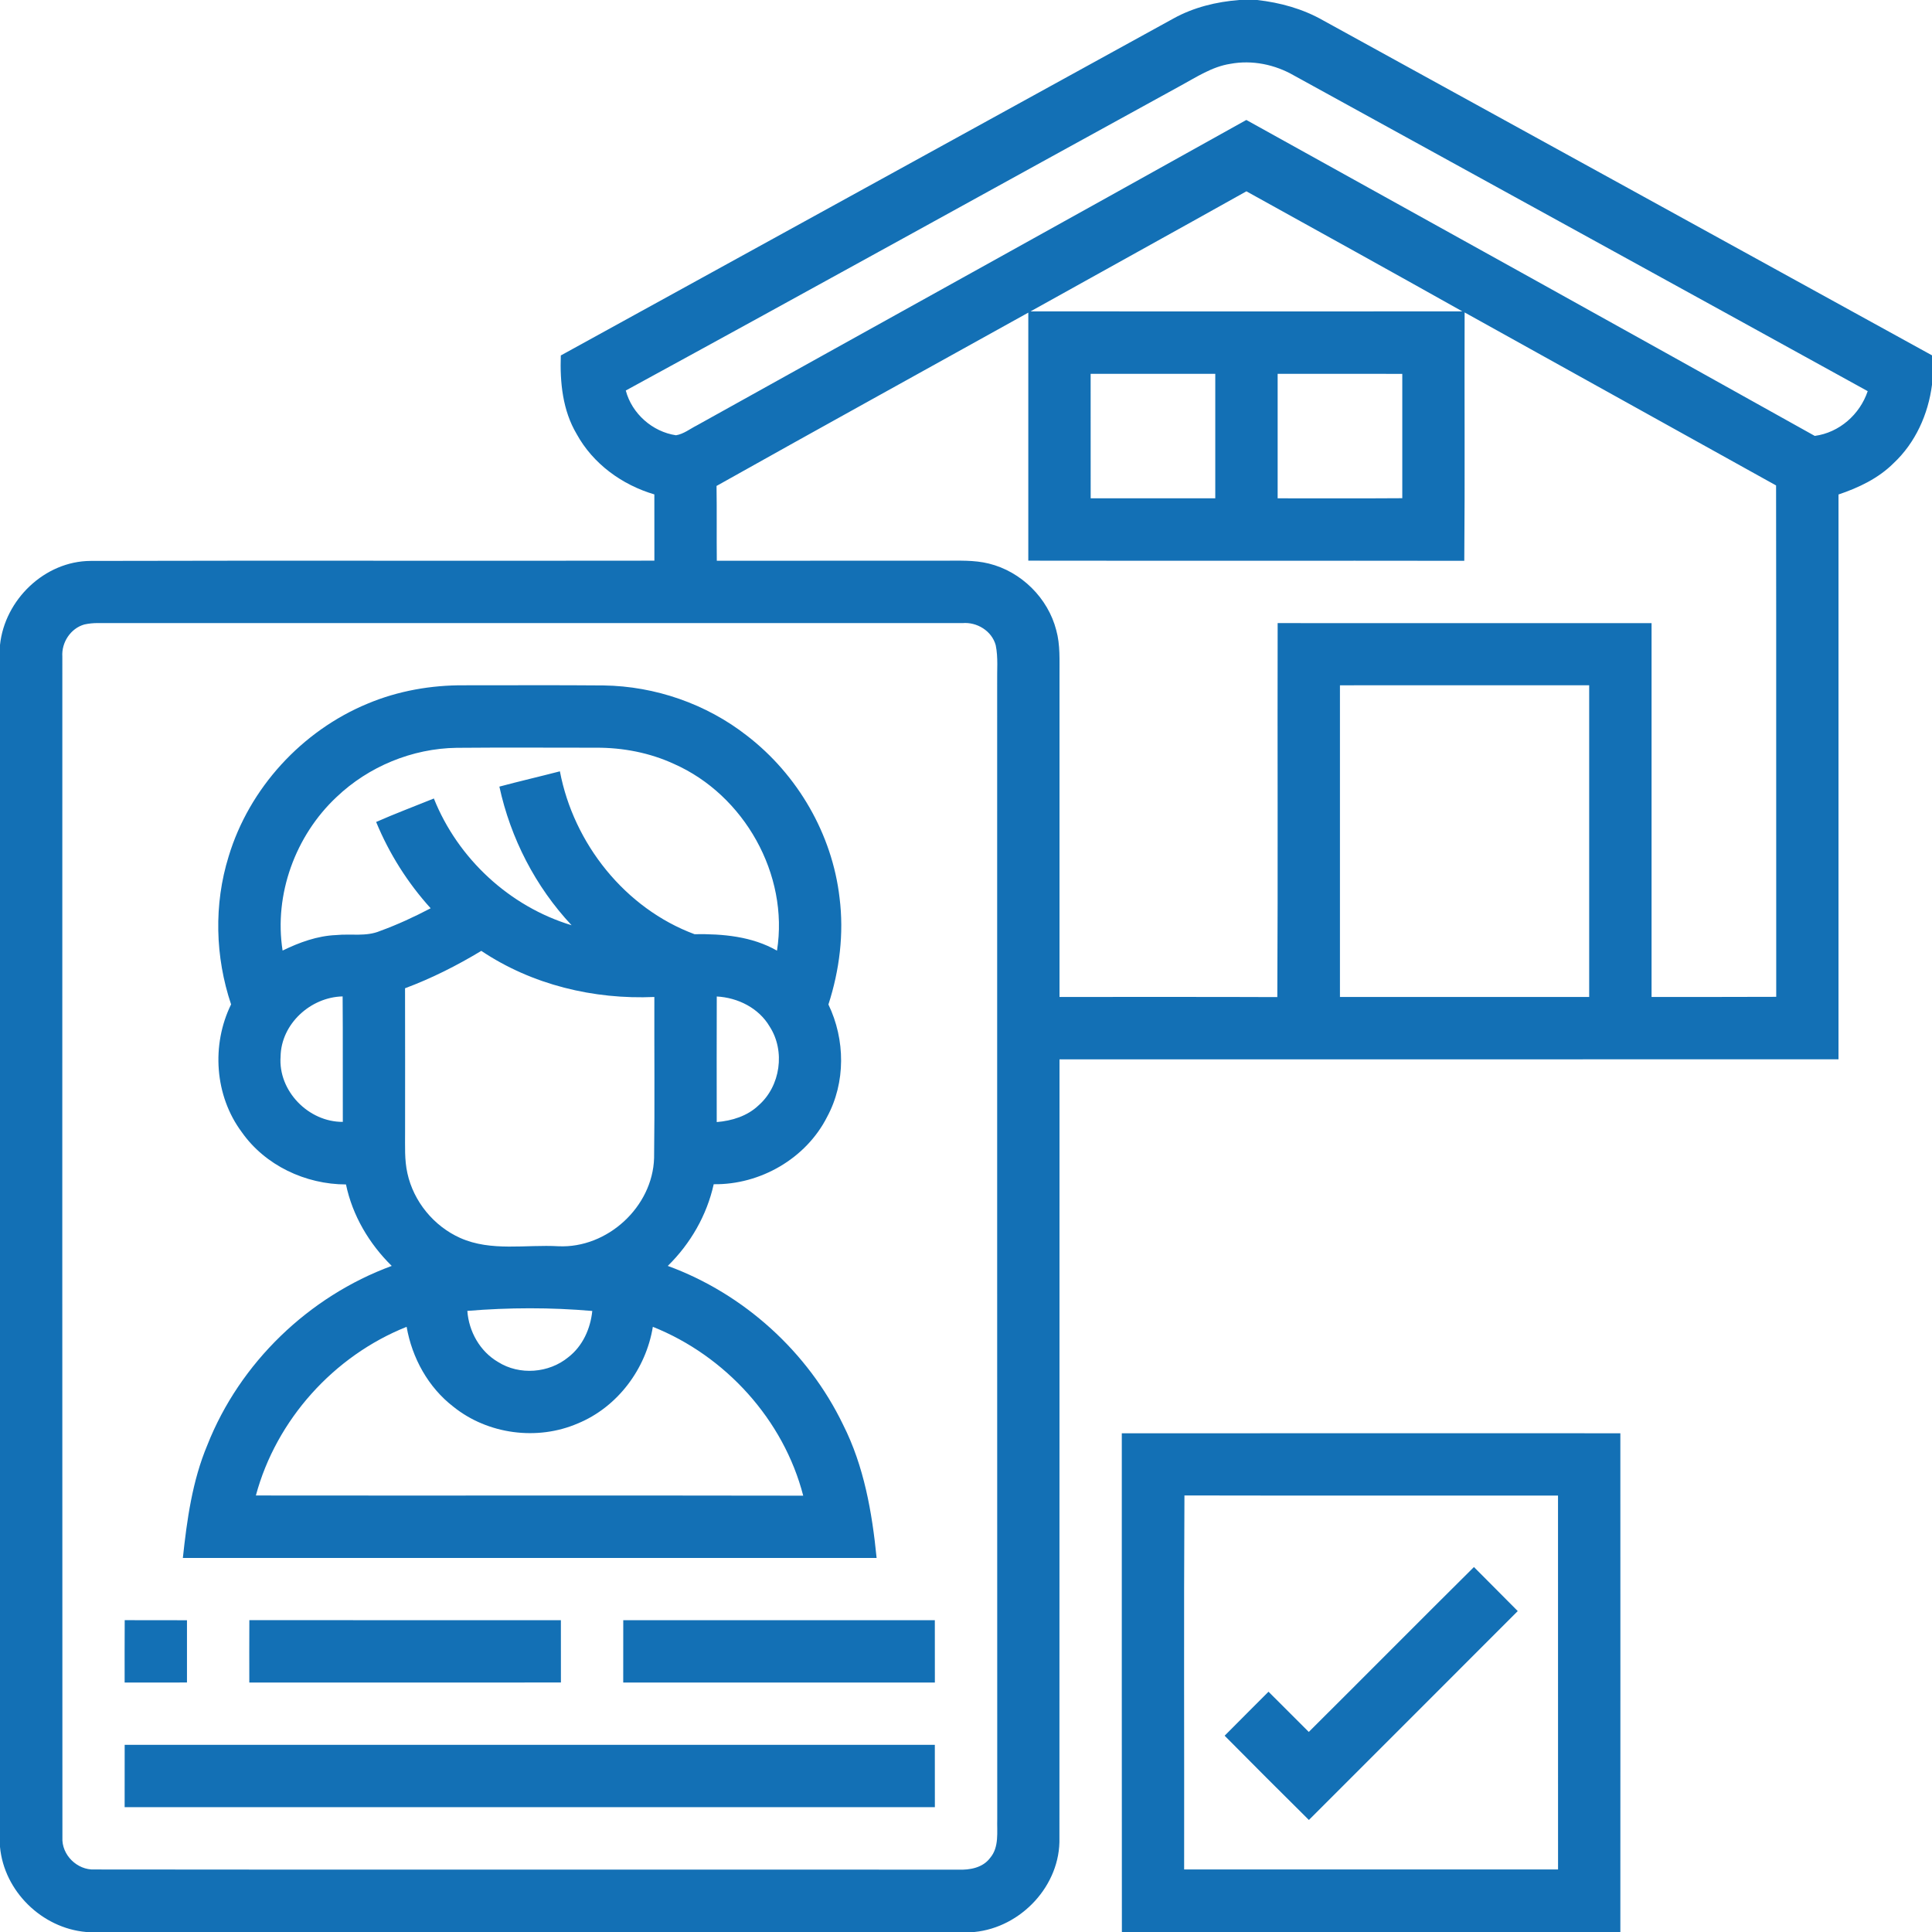
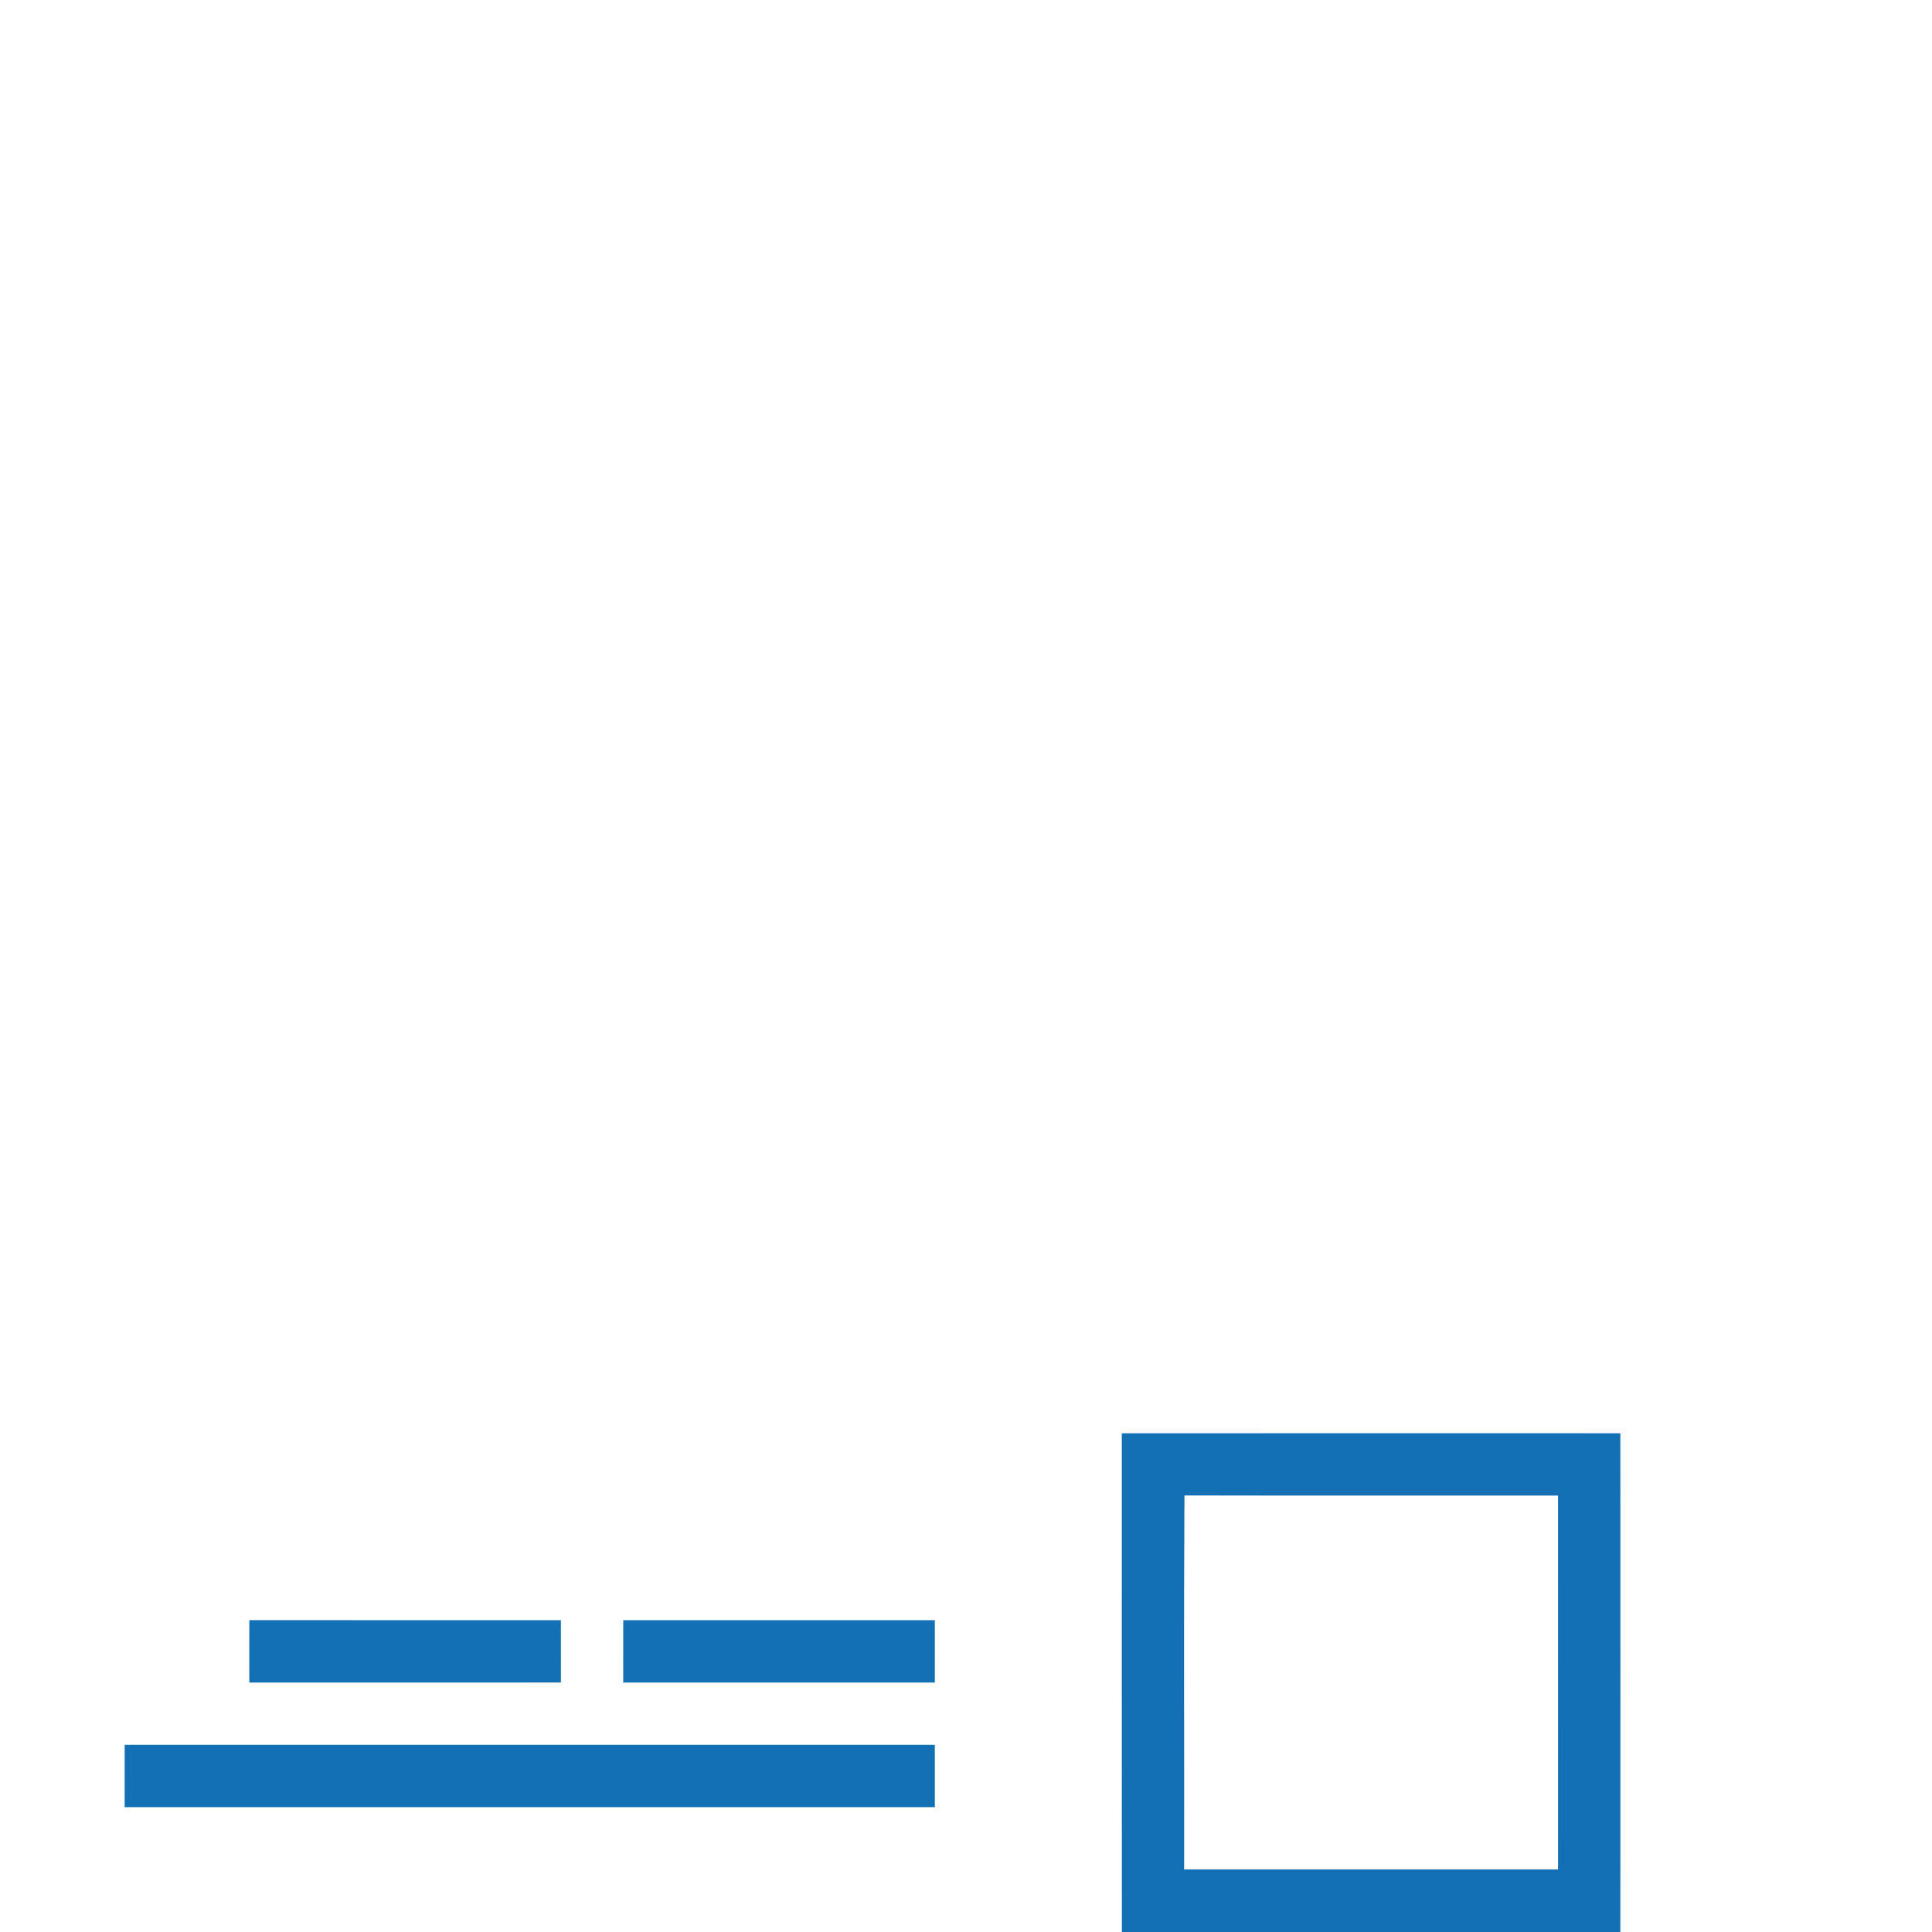
<svg xmlns="http://www.w3.org/2000/svg" width="512pt" height="512pt" viewBox="0 0 512 512" version="1.1">
  <g id="#1370b5">
-     <path fill="#1370b5" opacity="1.00" d=" M 328.42 0.00 L 333.14 0.00 C 339.25 0.68 345.27 2.34 350.63 5.40 C 404.42 34.99 458.23 64.55 512.00 94.17 L 512.00 101.97 C 511.00 109.78 507.60 117.35 501.81 122.76 C 497.78 126.78 492.55 129.25 487.22 131.05 C 487.23 180.94 487.24 230.84 487.22 280.73 C 418.41 280.74 349.59 280.72 280.78 280.74 C 280.75 349.51 280.80 418.28 280.76 487.05 C 281.09 499.63 270.61 510.79 258.22 512.00 L 22.83 512.00 C 11.11 510.98 1.09 501.20 0.00 489.45 L 0.00 170.92 C 1.25 158.94 11.85 148.69 24.02 148.65 C 73.82 148.52 123.62 148.66 173.42 148.58 C 173.41 142.73 173.43 136.87 173.41 131.02 C 164.85 128.51 157.14 122.90 152.82 115.02 C 149.10 108.76 148.37 101.33 148.62 94.20 C 202.75 64.45 256.86 34.67 310.98 4.90 C 316.32 1.94 322.36 0.47 328.42 0.00 M 312.80 22.75 C 263.80 49.63 214.91 76.73 165.84 103.49 C 167.45 109.61 172.89 114.42 179.14 115.35 C 181.17 115.03 182.86 113.65 184.67 112.74 C 233.19 85.73 281.79 58.85 330.29 31.79 C 380.53 59.64 430.77 87.51 480.93 115.52 C 487.45 114.64 492.88 109.84 494.96 103.66 C 444.32 75.73 393.62 47.91 342.96 20.03 C 337.89 17.09 331.82 15.84 326.04 16.92 C 321.18 17.67 317.04 20.46 312.80 22.75 M 273.10 82.52 C 311.24 82.54 349.39 82.55 387.54 82.52 C 368.50 71.84 349.41 61.27 330.31 50.70 C 311.26 61.36 292.16 71.90 273.10 82.52 M 189.89 128.78 C 189.99 135.39 189.89 141.99 189.96 148.60 C 210.00 148.60 230.04 148.61 250.08 148.59 C 254.07 148.60 258.13 148.38 262.05 149.35 C 270.61 151.45 277.73 158.47 279.92 167.01 C 281.01 170.93 280.75 175.03 280.78 179.05 C 280.77 207.43 280.77 235.81 280.78 264.20 C 300.02 264.23 319.26 264.15 338.50 264.24 C 338.69 231.20 338.51 198.17 338.59 165.13 C 371.62 165.14 404.65 165.12 437.68 165.14 C 437.67 198.16 437.67 231.18 437.68 264.20 C 448.69 264.19 459.70 264.23 470.72 264.17 C 470.68 219.00 470.75 173.82 470.68 128.65 C 443.16 113.38 415.66 98.08 388.14 82.80 C 388.06 104.74 388.24 126.68 388.05 148.62 C 349.54 148.56 311.02 148.64 272.51 148.58 C 272.52 126.67 272.51 104.76 272.51 82.85 C 244.97 98.16 217.37 113.36 189.89 128.78 M 289.03 99.07 C 289.03 110.07 289.03 121.06 289.04 132.06 C 300.04 132.07 311.05 132.07 322.06 132.06 C 322.07 121.06 322.07 110.07 322.06 99.07 C 311.05 99.06 300.04 99.07 289.03 99.07 M 338.59 99.07 C 338.57 110.07 338.58 121.06 338.59 132.06 C 349.60 132.05 360.61 132.11 371.62 132.03 C 371.61 121.05 371.61 110.06 371.62 99.08 C 360.61 99.05 349.60 99.07 338.59 99.07 M 22.36 165.49 C 18.71 166.52 16.27 170.26 16.52 174.01 C 16.52 278.32 16.48 382.64 16.54 486.95 C 16.29 491.56 20.46 495.65 25.05 495.43 C 101.36 495.53 177.66 495.42 253.97 495.48 C 257.03 495.59 260.45 494.98 262.39 492.37 C 264.85 489.49 264.17 485.46 264.28 481.98 C 264.24 381.65 264.27 281.33 264.26 181.00 C 264.19 177.67 264.55 174.29 263.88 171.01 C 262.86 167.20 258.89 164.78 255.04 165.13 C 178.68 165.13 102.32 165.14 25.97 165.12 C 24.75 165.11 23.55 165.23 22.36 165.49 M 355.10 181.61 C 355.10 209.14 355.09 236.67 355.10 264.20 C 377.12 264.20 399.14 264.20 421.15 264.20 C 421.17 236.67 421.16 209.13 421.15 181.60 C 399.13 181.60 377.12 181.59 355.10 181.61 Z" />
-     <path fill="#1370b5" opacity="1.00" d=" M 97.45 186.46 C 105.51 183.08 114.27 181.55 122.99 181.61 C 135.32 181.62 147.65 181.54 159.97 181.65 C 173.63 181.84 187.19 186.54 197.95 194.96 C 211.37 205.29 220.54 221.05 222.49 237.91 C 223.69 247.41 222.48 257.11 219.54 266.20 C 224.02 275.51 224.14 286.86 219.18 296.01 C 213.59 307.04 201.44 314.01 189.14 313.83 C 187.32 322.06 182.98 329.59 176.97 335.48 C 197.11 342.85 214.13 358.26 223.44 377.59 C 228.97 388.54 231.11 400.76 232.31 412.87 C 171.03 412.87 109.74 412.86 48.46 412.87 C 49.55 402.72 50.96 392.46 54.94 382.98 C 63.54 361.16 81.83 343.56 103.81 335.48 C 97.84 329.61 93.40 322.13 91.69 313.89 C 80.97 313.87 70.27 308.86 64.06 300.01 C 56.88 290.37 55.98 276.90 61.24 266.17 C 57.01 253.58 56.64 239.68 60.59 226.97 C 66.04 208.88 80.02 193.66 97.45 186.46 M 89.19 211.22 C 78.28 221.44 72.56 237.07 74.89 251.91 C 79.34 249.74 84.10 248.00 89.10 247.80 C 92.98 247.41 97.07 248.28 100.77 246.70 C 105.36 245.03 109.80 242.97 114.13 240.70 C 108.04 233.98 103.14 226.22 99.68 217.83 C 104.71 215.61 109.88 213.68 114.98 211.61 C 121.34 227.54 135.05 240.24 151.48 245.20 C 141.90 234.97 135.31 222.15 132.34 208.46 C 137.66 207.04 143.04 205.79 148.38 204.41 C 152.02 223.58 165.68 240.74 184.05 247.57 C 191.55 247.46 199.26 248.13 205.91 251.93 C 209.12 231.75 197.21 210.66 178.62 202.45 C 172.18 199.48 165.08 198.12 158.01 198.15 C 145.67 198.15 133.34 198.07 121.00 198.18 C 109.25 198.35 97.69 203.12 89.19 211.22 M 107.34 261.90 C 107.37 274.61 107.36 287.32 107.35 300.04 C 107.37 303.67 107.16 307.36 107.97 310.94 C 109.61 318.43 114.98 324.96 121.98 328.08 C 130.17 331.73 139.37 329.77 148.03 330.27 C 160.95 330.85 172.95 319.85 173.34 306.90 C 173.53 292.68 173.37 278.44 173.41 264.21 C 157.35 264.91 140.98 260.99 127.55 251.99 C 121.12 255.87 114.39 259.27 107.34 261.90 M 74.36 279.97 C 73.67 289.11 81.76 297.37 90.85 297.31 C 90.81 286.22 90.89 275.14 90.80 264.06 C 82.31 264.25 74.51 271.33 74.36 279.97 M 189.95 264.08 C 189.91 275.17 189.93 286.27 189.94 297.36 C 193.98 297.03 198.06 295.77 201.04 292.92 C 206.84 287.83 208.16 278.54 203.97 272.05 C 201.08 267.13 195.54 264.38 189.95 264.08 M 123.85 347.40 C 124.24 352.87 127.20 358.15 131.99 360.94 C 137.66 364.53 145.49 363.92 150.64 359.65 C 154.42 356.72 156.48 352.11 156.96 347.42 C 145.97 346.46 134.84 346.49 123.85 347.40 M 67.81 396.32 C 116.16 396.38 164.51 396.28 212.86 396.37 C 207.67 376.24 192.25 359.30 173.01 351.62 C 171.20 362.79 163.63 372.92 153.09 377.24 C 142.38 381.86 129.27 380.12 120.17 372.81 C 113.48 367.67 109.20 359.87 107.76 351.62 C 88.48 359.31 73.21 376.24 67.81 396.32 Z" />
    <path fill="#1370b5" opacity="1.00" d=" M 297.29 379.84 C 341.33 379.80 385.37 379.83 429.41 379.83 C 429.42 423.89 429.43 467.94 429.41 512.00 L 297.31 512.00 C 297.26 467.95 297.30 423.90 297.29 379.84 M 313.89 396.31 C 313.70 429.35 313.86 462.39 313.81 495.43 C 346.84 495.44 379.87 495.44 412.90 495.43 C 412.89 462.40 412.91 429.37 412.89 396.34 C 379.89 396.33 346.89 396.38 313.89 396.31 Z" />
-     <path fill="#1370b5" opacity="1.00" d=" M 346.84 458.98 C 361.46 444.45 375.97 429.79 390.61 415.28 C 394.45 419.19 398.38 423.03 402.22 426.95 C 383.79 445.42 365.32 463.86 346.87 482.31 C 339.39 474.91 331.95 467.46 324.54 459.98 C 328.39 456.07 332.30 452.22 336.17 448.32 C 339.73 451.87 343.28 455.42 346.84 458.98 Z" />
-     <path fill="#1370b5" opacity="1.00" d=" M 33.05 429.36 C 38.55 429.37 44.05 429.36 49.55 429.38 C 49.55 434.88 49.55 440.38 49.55 445.88 C 44.05 445.91 38.54 445.89 33.03 445.89 C 33.03 440.38 33.01 434.87 33.05 429.36 Z" />
    <path fill="#1370b5" opacity="1.00" d=" M 66.08 429.36 C 93.60 429.38 121.12 429.36 148.64 429.37 C 148.65 434.87 148.64 440.38 148.65 445.88 C 121.12 445.91 93.60 445.89 66.07 445.89 C 66.06 440.38 66.05 434.87 66.08 429.36 Z" />
    <path fill="#1370b5" opacity="1.00" d=" M 165.17 429.37 C 192.69 429.37 220.21 429.36 247.74 429.37 C 247.75 434.87 247.74 440.38 247.75 445.89 C 220.22 445.90 192.69 445.90 165.16 445.89 C 165.16 440.38 165.15 434.87 165.17 429.37 Z" />
    <path fill="#1370b5" opacity="1.00" d=" M 33.04 462.40 C 104.61 462.41 176.17 462.40 247.74 462.40 C 247.75 467.91 247.74 473.41 247.75 478.92 C 176.18 478.93 104.60 478.92 33.03 478.92 C 33.03 473.41 33.02 467.90 33.04 462.40 Z" />
  </g>
</svg>